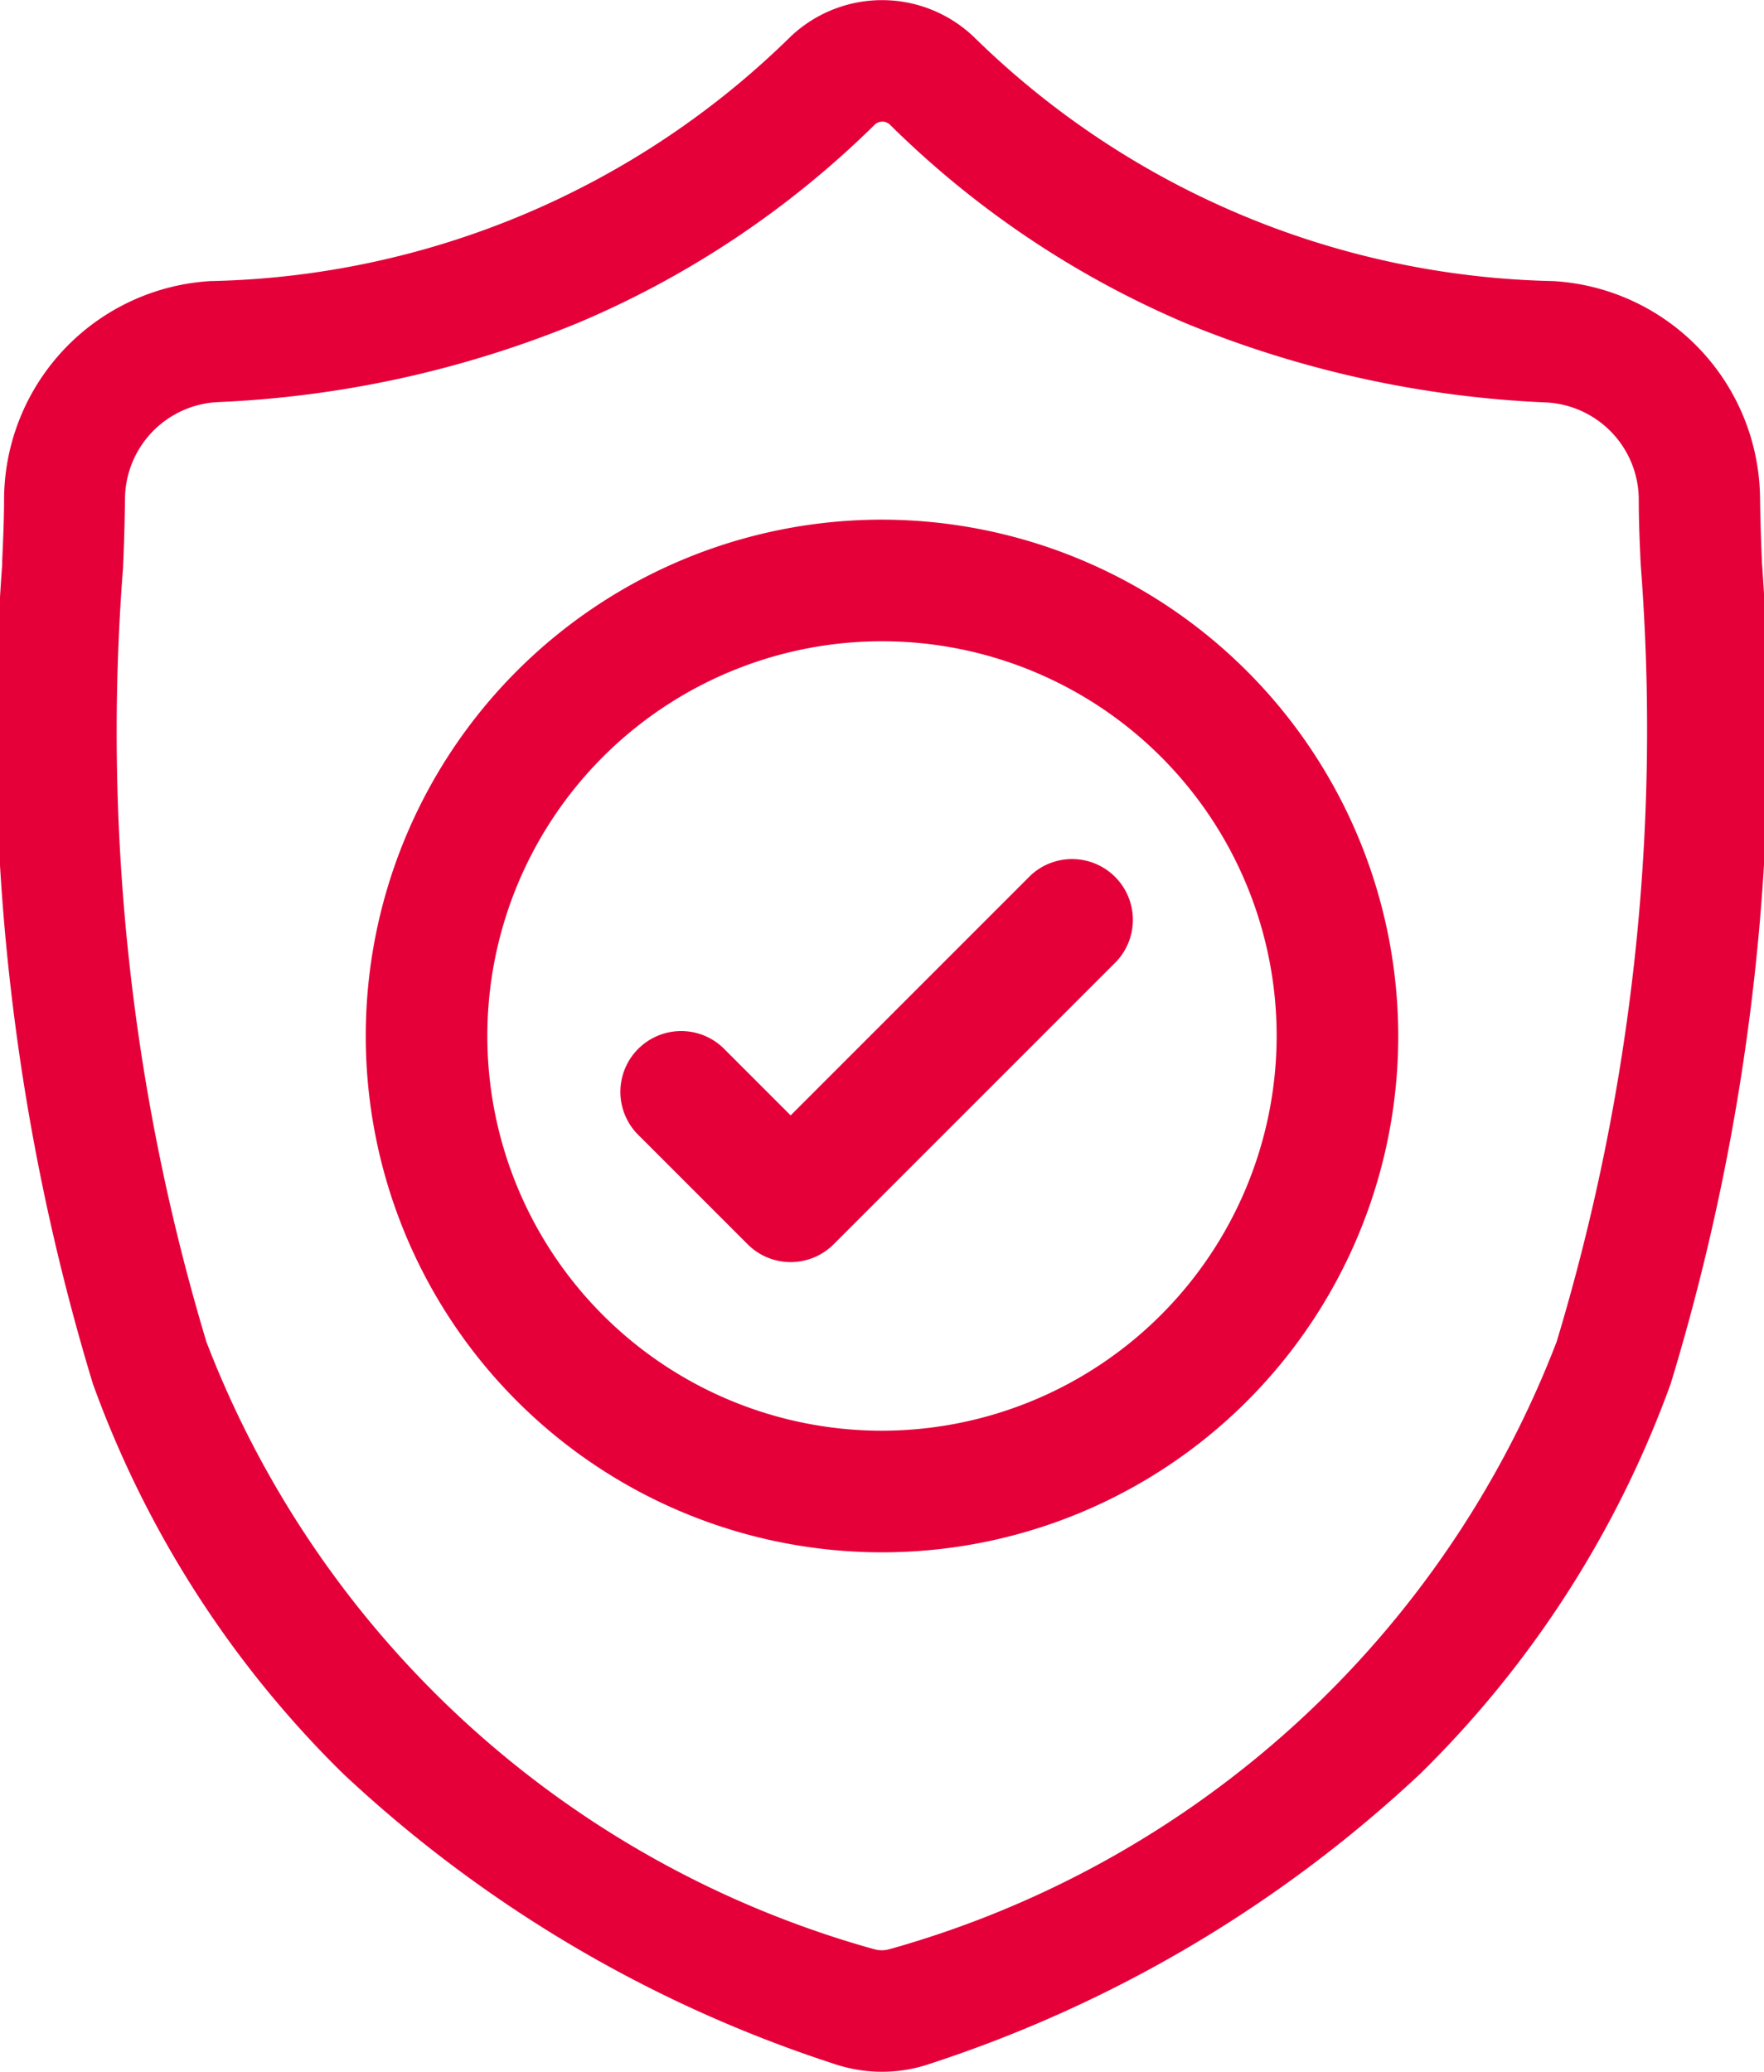
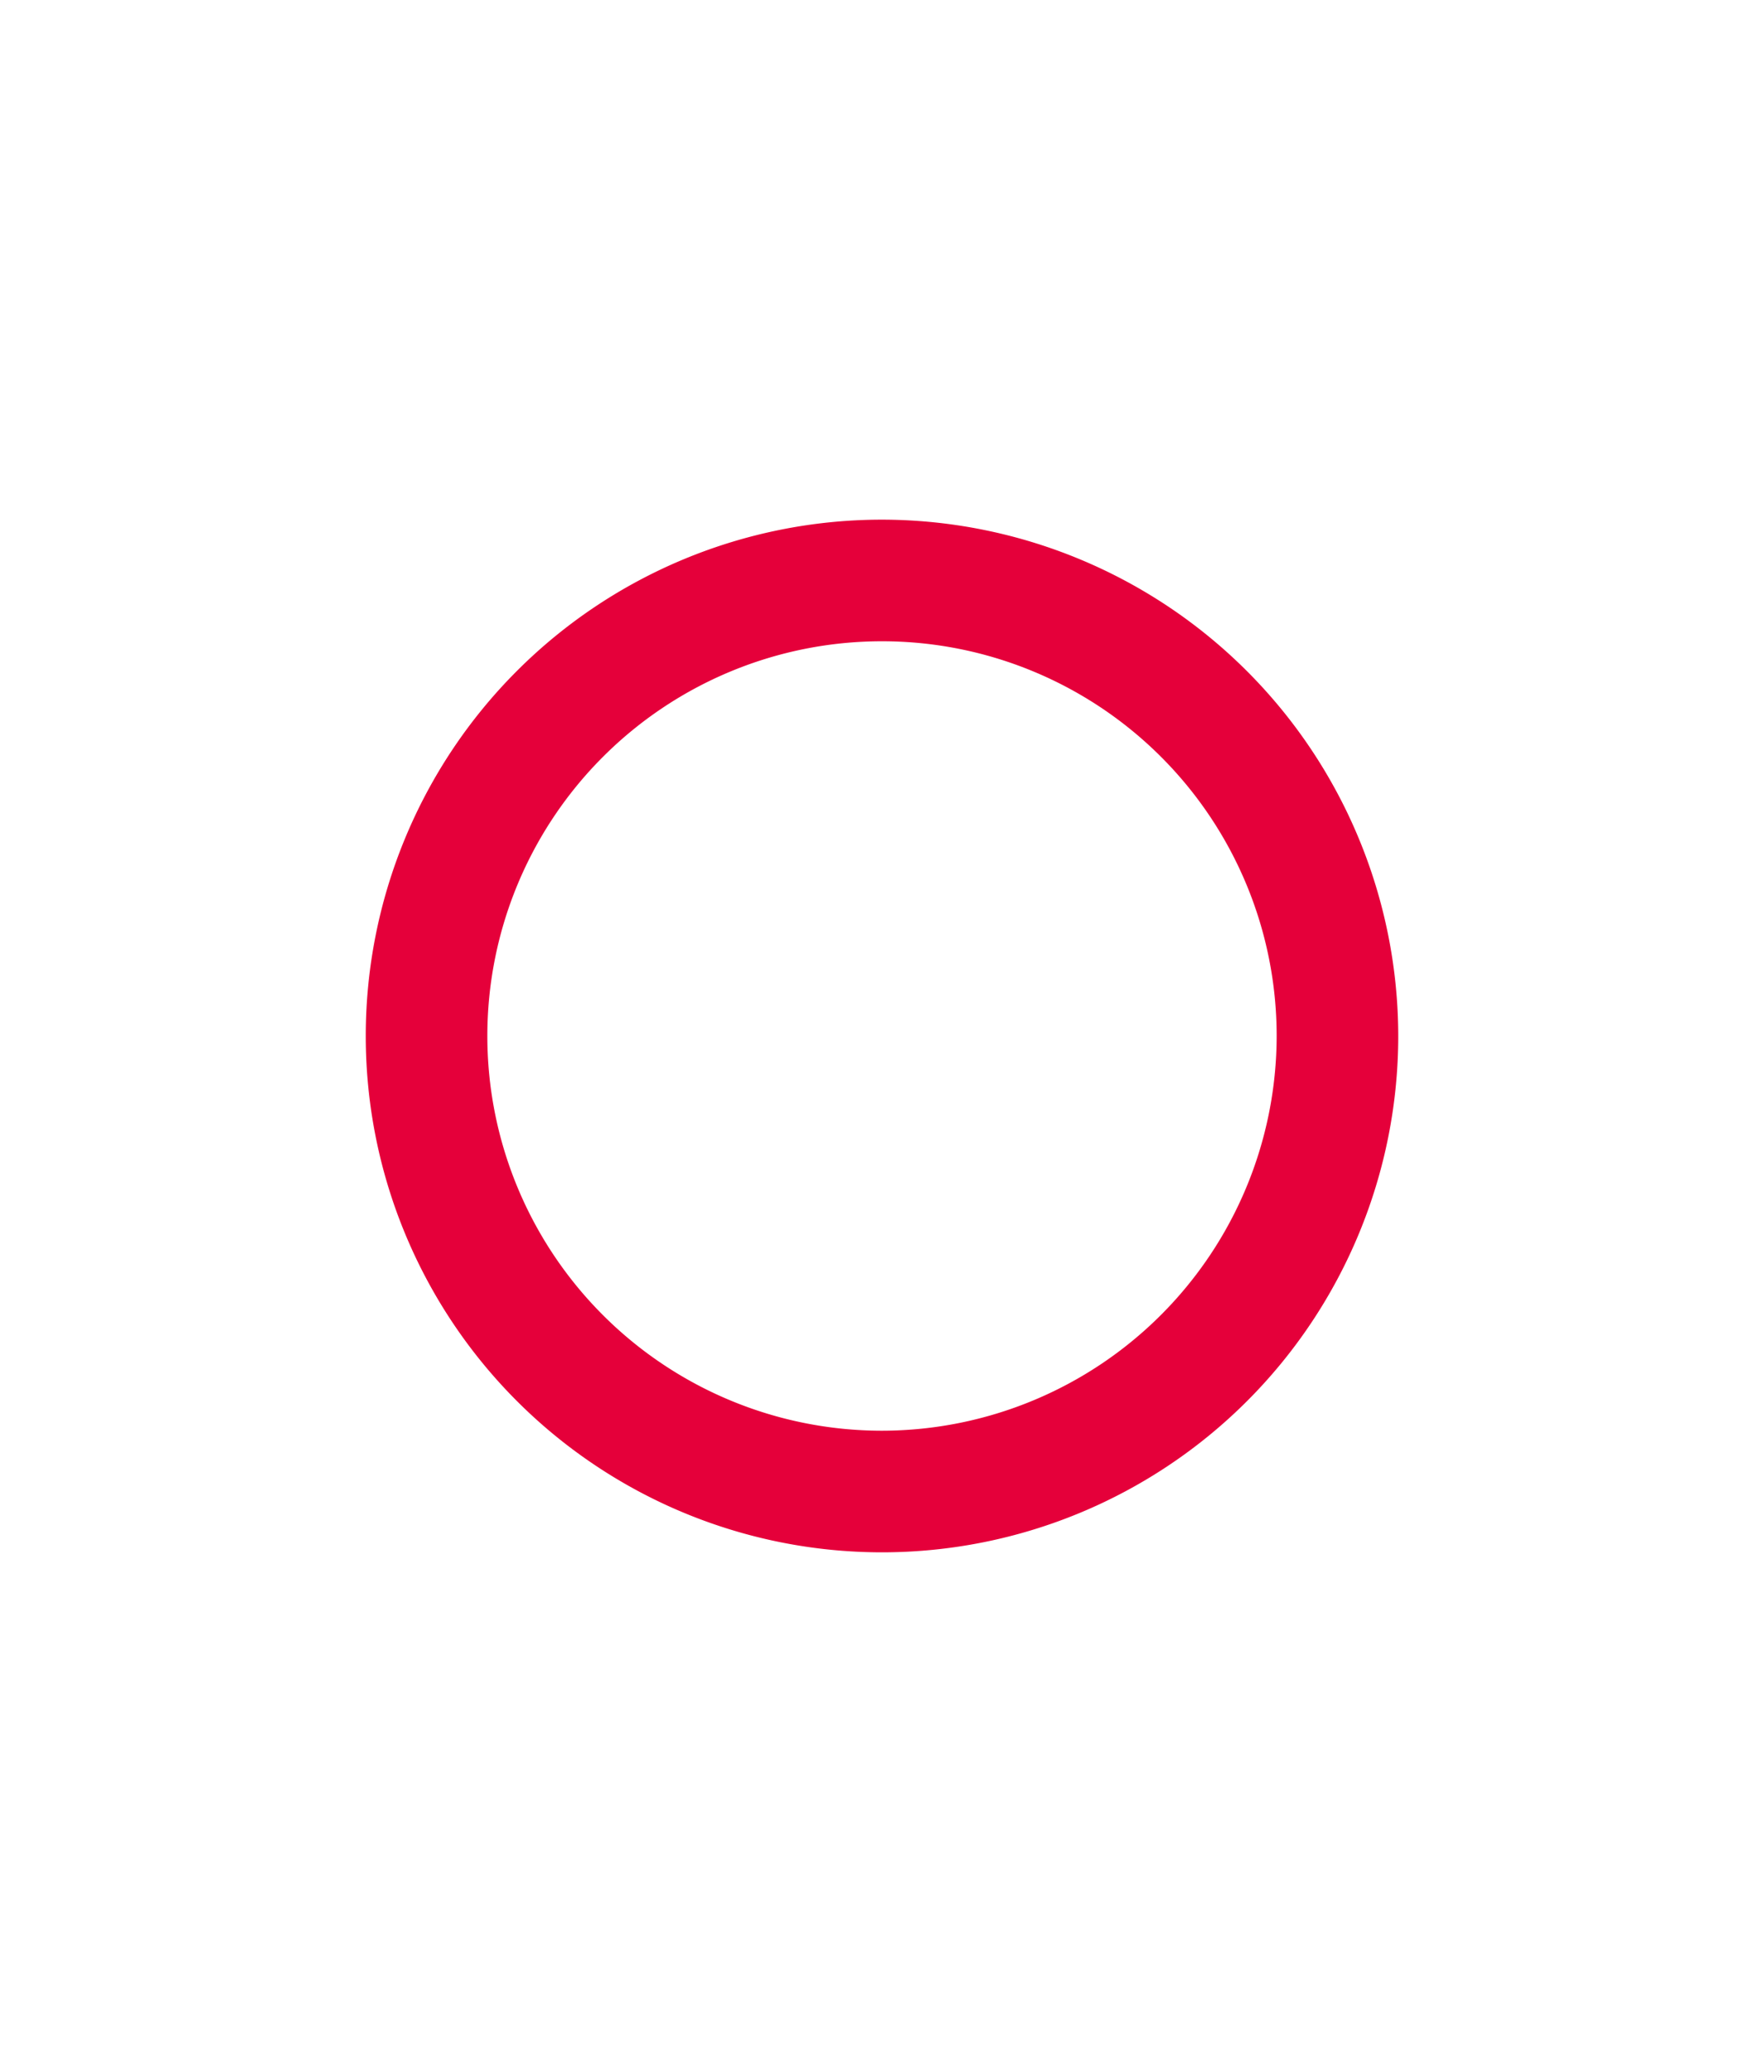
<svg xmlns="http://www.w3.org/2000/svg" width="15.93" height="18.707" viewBox="0 0 15.93 18.707">
  <defs>
    <style>
            .cls-1{fill:#e5003a}
        </style>
  </defs>
  <g id="guvenli-alisveris-icon" transform="translate(0 .001)">
-     <path id="Path_9775" d="M15.911 5.075V5.06c-.008-.18-.014-.37-.017-.581a1.983 1.983 0 0 0-1.867-1.942A7.693 7.693 0 0 1 8.791.329L8.779.318a1.2 1.2 0 0 0-1.627 0L7.14.329A7.694 7.694 0 0 1 1.9 2.537 1.982 1.982 0 0 0 .037 4.479c0 .21-.009.4-.017.581v.034a20.274 20.274 0 0 0 .819 7.4 9.42 9.42 0 0 0 2.26 3.52 11.822 11.822 0 0 0 4.422 2.616 1.368 1.368 0 0 0 .181.049 1.339 1.339 0 0 0 .526 0 1.369 1.369 0 0 0 .182-.05 11.83 11.83 0 0 0 4.418-2.617 9.434 9.434 0 0 0 2.26-3.521 20.3 20.3 0 0 0 .823-7.416zm-1.853 7.037a9.076 9.076 0 0 1-6.01 5.482l-.035.009a.247.247 0 0 1-.1 0l-.035-.009a9.066 9.066 0 0 1-6.014-5.479 19.128 19.128 0 0 1-.752-7V5.1c.009-.19.014-.389.017-.608a.881.881 0 0 1 .83-.862 9.631 9.631 0 0 0 3.269-.719A8.552 8.552 0 0 0 7.9 1.124a.1.1 0 0 1 .136 0 8.555 8.555 0 0 0 2.664 1.79 9.631 9.631 0 0 0 3.269.719.881.881 0 0 1 .83.863c0 .22.009.419.018.607a19.138 19.138 0 0 1-.759 7.009zm0 0" class="cls-1" data-name="Path 9775" />
    <path id="Path_9776" d="M95.06 128.41a4.662 4.662 0 1 0 4.662 4.662 4.667 4.667 0 0 0-4.662-4.662zm0 8.226a3.564 3.564 0 1 1 3.564-3.564 3.568 3.568 0 0 1-3.564 3.564zm0 0" class="cls-1" data-name="Path 9776" transform="translate(-87.095 -123.719)" />
-     <path id="Path_9777" d="M157.363 212.152l-2.165 2.165-.588-.588a.549.549 0 1 0-.776.776l.976.976a.549.549 0 0 0 .776 0l2.554-2.554a.549.549 0 0 0-.776-.776zm0 0" class="cls-1" data-name="Path 9777" transform="translate(-148.058 -204.247)" />
  </g>
</svg>